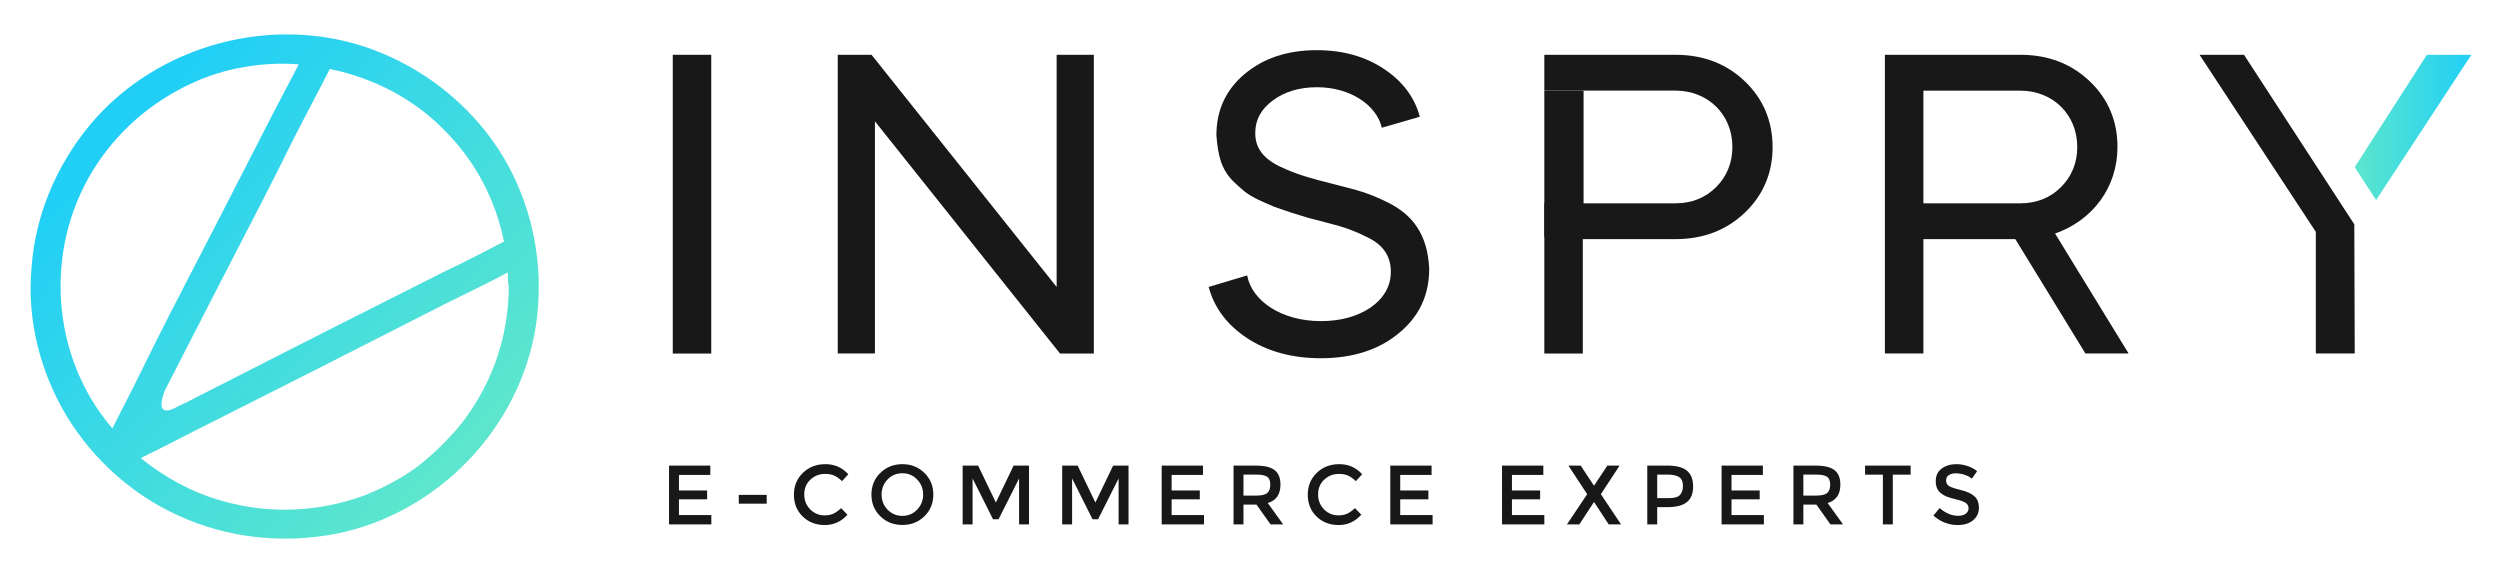
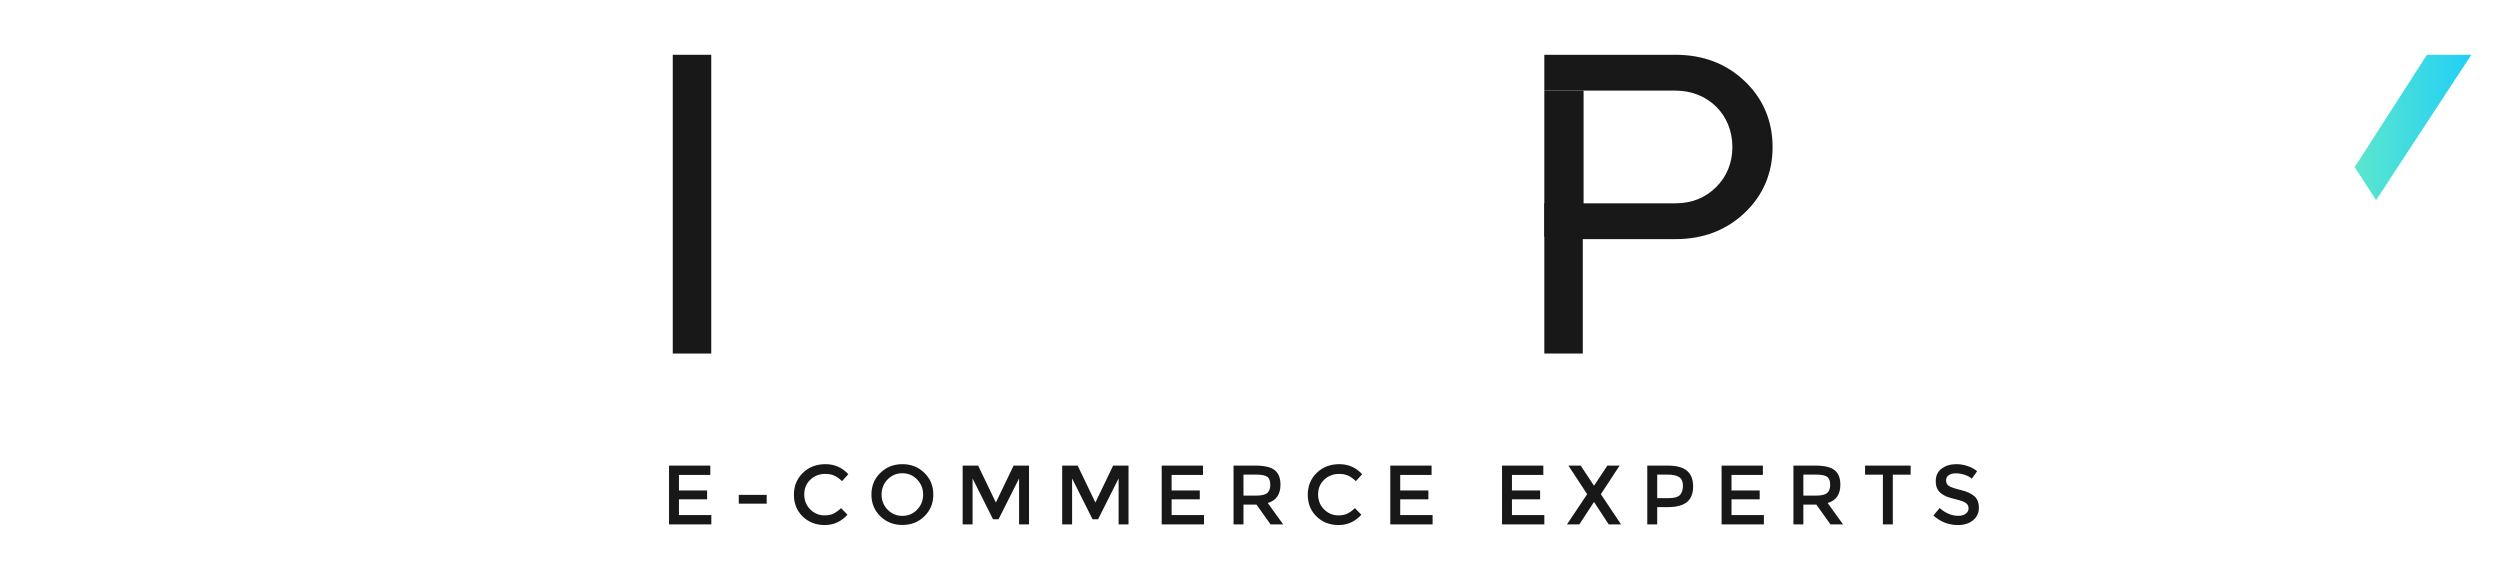
<svg xmlns="http://www.w3.org/2000/svg" width="654" height="153" viewBox="0 0 654 153" fill="none">
  <path d="M175.994 92.471V14.334H186.064V92.486H175.994V92.471Z" fill="#181818" />
-   <path d="M219.157 92.471V14.334H227.996L276.417 75.065V14.334H286.145V92.486H277.304L228.884 31.739V92.471H219.157Z" fill="#181818" />
-   <path d="M361.477 33.418C360.139 27.497 353.197 22.819 344.591 22.819C339.999 22.819 336.092 23.938 332.963 26.285C329.944 28.523 328.373 31.304 328.373 34.77C328.373 38.453 330.162 41.25 334.629 43.472C339.096 45.602 342.24 46.487 349.727 48.383C354.987 49.72 357.774 50.388 362.582 52.734C369.399 55.967 373.431 61.111 373.883 70.264C373.883 77.304 371.205 82.883 365.836 87.234C360.574 91.585 353.758 93.715 345.493 93.715C338.006 93.715 331.516 91.927 326.256 88.462C320.994 84.996 317.648 80.536 316.186 75.066L326.256 72.051C327.485 78.749 335.315 84.002 345.493 84.002C350.754 84.002 355.111 82.774 358.583 80.427C362.053 77.972 363.843 74.849 363.843 71.056C363.843 67.156 361.944 64.25 358.255 62.354C354.567 60.458 351.89 59.448 346.956 58.22L342.255 56.992L337.897 55.656L333.307 54.086C332.419 53.745 331.064 53.076 329.276 52.299C325.804 50.621 325.025 49.626 322.676 47.497C319.439 44.265 318.645 40.691 318.209 35.438C318.209 28.849 320.668 23.488 325.586 19.369C330.505 15.236 336.761 13.122 344.482 13.122C351.298 13.122 357.228 14.8 362.038 18.033C366.956 21.265 370.085 25.508 371.423 30.543L361.477 33.418Z" fill="#181818" />
  <path d="M456.429 21.249C451.619 16.665 445.58 14.334 438.312 14.334H403.992V23.704H438.312C446.809 23.704 453.192 29.951 453.192 38.437C453.192 42.57 451.743 46.145 448.943 48.942C446.141 51.739 442.576 53.184 438.312 53.184H403.992V92.486H414.062V62.555H438.327C445.595 62.555 451.634 60.209 456.444 55.64C461.254 51.055 463.712 45.259 463.712 38.452C463.697 31.63 461.238 25.833 456.429 21.249Z" fill="#181818" />
-   <path fill-rule="evenodd" clip-rule="evenodd" d="M546.664 21.249C541.855 16.68 535.816 14.334 528.547 14.334H493.092V92.47H503.162V62.555H527.209L545.544 92.47H556.843L537.606 61.094C547.442 57.644 553.933 49.035 553.933 38.437C553.933 31.63 551.473 25.833 546.664 21.249ZM503.162 53.184V23.72H528.547C537.03 23.72 543.41 29.967 543.41 38.452C543.41 42.586 541.963 46.145 539.162 48.942C536.377 51.739 532.796 53.184 528.547 53.184H503.162Z" fill="#181818" />
-   <path d="M587.031 14.334H575.405L605.818 60.659V92.47H615.997L615.888 58.686L587.031 14.334Z" fill="#181818" />
  <path d="M634.88 14.334L615.984 43.72L621.588 52.345L646.505 14.334H634.88Z" fill="url(#paint0_linear_30_2)" />
  <path d="M414.265 23.705H403.992V61.903H414.265V23.705Z" fill="#181818" />
-   <path fill-rule="evenodd" clip-rule="evenodd" d="M97.374 12.918C109.923 17.56 121.006 25.855 128.889 36.843C136.756 47.831 140.954 61.495 140.939 74.928C140.939 78.333 140.705 81.753 140.205 85.173C136.022 112.024 114.606 134.247 88.008 139.617C74.225 142.294 59.694 140.839 46.894 134.974C34.828 129.604 24.495 120.334 17.596 109.099C10.462 97.384 7.013 83.471 8.246 70.038C9.229 56.373 14.646 43.435 23.512 32.695C40.994 11.695 71.51 3.4 97.374 12.918ZM131.839 63.198C129.622 52.226 124.456 42.461 116.823 34.645C108.69 26.103 98.107 20.485 86.276 18.04C84.676 21.212 83.013 24.385 81.351 27.558C79.689 30.73 78.026 33.903 76.427 37.075C71.993 46.113 67.326 55.135 62.644 64.173C61.785 65.883 60.86 67.651 59.936 69.419L59.935 69.419C59.011 71.187 58.086 72.955 57.227 74.665C54.886 79.183 52.55 83.759 50.213 88.334C47.875 92.912 45.537 97.491 43.195 102.011C42.711 102.986 40.245 109.578 45.911 106.653C46.526 106.286 47.208 105.978 47.892 105.669C48.562 105.367 49.234 105.064 49.844 104.704C54.356 102.405 58.865 100.111 63.374 97.817L63.431 97.787L63.446 97.78C68.021 95.452 72.596 93.123 77.176 90.791C78.901 89.94 80.685 89.022 82.468 88.105L82.469 88.105C84.252 87.188 86.034 86.272 87.759 85.421C92.859 82.822 97.894 80.294 102.933 77.763L102.935 77.762L102.939 77.76C107.381 75.529 111.827 73.297 116.323 71.013C121.505 68.568 126.672 65.891 131.839 63.198ZM24.245 44.658C27.445 39.536 30.895 35.388 35.577 31.225C39.761 27.558 44.927 24.153 50.344 21.708C58.71 17.808 68.809 16.09 78.159 16.833C77.051 18.907 75.942 21.042 74.834 23.178L74.834 23.178C73.726 25.314 72.618 27.449 71.51 29.523C69.207 33.981 66.955 38.387 64.705 42.791C62.151 47.789 59.6 52.783 56.977 57.843C56.119 59.553 55.194 61.321 54.269 63.089C53.344 64.858 52.42 66.626 51.561 68.336C46.878 77.374 42.211 86.396 37.778 95.434C35.999 99.113 34.12 102.793 32.276 106.403L32.275 106.404C31.304 108.305 30.343 110.187 29.412 112.039L29.162 111.791C13.412 93.236 11.446 65.643 24.245 44.658ZM110.173 121.309C114.107 118.136 119.039 113.246 121.989 109.099C129.372 98.838 133.072 87.123 133.087 74.928C132.838 73.706 132.838 72.483 132.838 71.261C128.893 73.391 124.816 75.389 120.8 77.359C119.301 78.093 117.811 78.824 116.339 79.556C111.78 81.878 107.225 84.196 102.67 86.514C98.117 88.831 93.564 91.147 89.007 93.468C87.282 94.32 85.498 95.237 83.714 96.154C81.931 97.071 80.149 97.987 78.424 98.838C73.321 101.438 68.284 103.968 63.243 106.5C58.801 108.73 54.356 110.963 49.86 113.246C45.681 115.441 41.254 117.636 36.826 119.831L36.81 119.839C43.21 124.977 50.343 128.877 58.226 131.074C70.276 134.494 82.842 133.999 94.658 129.851C99.84 127.902 105.49 124.977 110.173 121.309Z" fill="url(#paint1_linear_30_2)" />
  <path d="M185.821 121.798V124.24H177.615V128.31H184.985V130.62H177.615V134.734H186.085V137.176H175.019V121.798H185.821ZM193.264 131.764V129.454H200.568V131.764H193.264ZM215.695 134.822C216.59 134.822 217.36 134.675 218.005 134.382C218.65 134.074 219.325 133.59 220.029 132.93L221.701 134.646C220.073 136.45 218.093 137.352 215.761 137.352C213.444 137.352 211.515 136.604 209.975 135.108C208.45 133.612 207.687 131.72 207.687 129.432C207.687 127.144 208.464 125.237 210.019 123.712C211.588 122.186 213.561 121.424 215.937 121.424C218.328 121.424 220.322 122.304 221.921 124.064L220.271 125.868C219.538 125.164 218.841 124.672 218.181 124.394C217.536 124.115 216.773 123.976 215.893 123.976C214.338 123.976 213.033 124.482 211.977 125.494C210.921 126.491 210.393 127.774 210.393 129.344C210.393 130.898 210.914 132.204 211.955 133.26C213.011 134.301 214.258 134.822 215.695 134.822ZM239.91 125.428C238.869 124.342 237.585 123.8 236.06 123.8C234.535 123.8 233.244 124.342 232.188 125.428C231.147 126.513 230.626 127.833 230.626 129.388C230.626 130.928 231.147 132.24 232.188 133.326C233.244 134.411 234.535 134.954 236.06 134.954C237.585 134.954 238.869 134.411 239.91 133.326C240.966 132.24 241.494 130.928 241.494 129.388C241.494 127.833 240.966 126.513 239.91 125.428ZM241.824 135.064C240.269 136.574 238.348 137.33 236.06 137.33C233.772 137.33 231.851 136.574 230.296 135.064C228.741 133.538 227.964 131.646 227.964 129.388C227.964 127.114 228.741 125.222 230.296 123.712C231.851 122.186 233.772 121.424 236.06 121.424C238.348 121.424 240.269 122.186 241.824 123.712C243.379 125.222 244.156 127.114 244.156 129.388C244.156 131.646 243.379 133.538 241.824 135.064ZM254.426 137.176H251.83V121.798H255.878L260.52 131.456L265.162 121.798H269.188V137.176H266.592V125.164L261.224 135.834H259.772L254.426 125.164V137.176ZM280.461 137.176H277.865V121.798H281.913L286.555 131.456L291.197 121.798H295.223V137.176H292.627V125.164L287.259 135.834H285.807L280.461 125.164V137.176ZM314.702 121.798V124.24H306.496V128.31H313.866V130.62H306.496V134.734H314.966V137.176H303.9V121.798H314.702ZM334.971 126.792C334.971 129.329 333.863 130.928 331.649 131.588L335.675 137.176H332.375L328.701 132.006H325.291V137.176H322.695V121.798H328.415C330.761 121.798 332.441 122.194 333.453 122.986C334.465 123.778 334.971 125.046 334.971 126.792ZM328.525 129.652C329.991 129.652 330.989 129.424 331.517 128.97C332.045 128.515 332.309 127.789 332.309 126.792C332.309 125.78 332.037 125.09 331.495 124.724C330.952 124.342 329.984 124.152 328.591 124.152H325.291V129.652H328.525ZM350.118 134.822C351.013 134.822 351.783 134.675 352.428 134.382C353.074 134.074 353.748 133.59 354.452 132.93L356.124 134.646C354.496 136.45 352.516 137.352 350.184 137.352C347.867 137.352 345.938 136.604 344.398 135.108C342.873 133.612 342.11 131.72 342.11 129.432C342.11 127.144 342.888 125.237 344.442 123.712C346.012 122.186 347.984 121.424 350.36 121.424C352.751 121.424 354.746 122.304 356.344 124.064L354.694 125.868C353.961 125.164 353.264 124.672 352.604 124.394C351.959 124.115 351.196 123.976 350.316 123.976C348.762 123.976 347.456 124.482 346.4 125.494C345.344 126.491 344.816 127.774 344.816 129.344C344.816 130.898 345.337 132.204 346.378 133.26C347.434 134.301 348.681 134.822 350.118 134.822ZM374.502 121.798V124.24H366.296V128.31H373.666V130.62H366.296V134.734H374.766V137.176H363.7V121.798H374.502ZM403.733 121.798V124.24H395.527V128.31H402.897V130.62H395.527V134.734H403.997V137.176H392.931V121.798H403.733ZM420.834 137.176L417.05 131.39H416.94L413.156 137.176H409.922L415.202 129.278L410.296 121.798H413.508L416.94 126.99H417.05L420.482 121.798H423.694L418.788 129.278L424.068 137.176H420.834ZM436.208 121.798C438.54 121.798 440.242 122.245 441.312 123.14C442.383 124.034 442.918 125.413 442.918 127.276C442.918 129.138 442.368 130.502 441.268 131.368C440.183 132.233 438.511 132.666 436.252 132.666H433.524V137.176H430.928V121.798H436.208ZM436.538 130.312C437.976 130.312 438.951 130.04 439.464 129.498C439.992 128.94 440.256 128.134 440.256 127.078C440.256 126.007 439.926 125.252 439.266 124.812C438.606 124.372 437.572 124.152 436.164 124.152H433.524V130.312H436.538ZM461.17 121.798V124.24H452.964V128.31H460.334V130.62H452.964V134.734H461.434V137.176H450.368V121.798H461.17ZM481.438 126.792C481.438 129.329 480.331 130.928 478.116 131.588L482.142 137.176H478.842L475.168 132.006H471.758V137.176H469.162V121.798H474.882C477.229 121.798 478.908 122.194 479.92 122.986C480.932 123.778 481.438 125.046 481.438 126.792ZM474.992 129.652C476.459 129.652 477.456 129.424 477.984 128.97C478.512 128.515 478.776 127.789 478.776 126.792C478.776 125.78 478.505 125.09 477.962 124.724C477.419 124.342 476.451 124.152 475.058 124.152H471.758V129.652H474.992ZM495.161 124.174V137.176H492.565V124.174H487.901V121.798H499.825V124.174H495.161ZM511.672 123.822C510.924 123.822 510.308 123.976 509.824 124.284C509.34 124.592 509.098 125.061 509.098 125.692C509.098 126.308 509.34 126.784 509.824 127.122C510.308 127.444 511.335 127.796 512.904 128.178C514.488 128.559 515.676 129.094 516.468 129.784C517.275 130.473 517.678 131.492 517.678 132.842C517.678 134.176 517.172 135.262 516.16 136.098C515.148 136.934 513.821 137.352 512.178 137.352C509.773 137.352 507.639 136.523 505.776 134.866L507.404 132.908C508.959 134.257 510.572 134.932 512.244 134.932C513.08 134.932 513.74 134.756 514.224 134.404C514.723 134.037 514.972 133.56 514.972 132.974C514.972 132.372 514.738 131.91 514.268 131.588C513.814 131.25 513.022 130.95 511.892 130.686C510.763 130.407 509.905 130.158 509.318 129.938C508.732 129.703 508.211 129.402 507.756 129.036C506.847 128.346 506.392 127.29 506.392 125.868C506.392 124.445 506.906 123.352 507.932 122.59C508.974 121.812 510.257 121.424 511.782 121.424C512.765 121.424 513.74 121.585 514.708 121.908C515.676 122.23 516.512 122.685 517.216 123.272L515.83 125.23C515.376 124.819 514.76 124.482 513.982 124.218C513.205 123.954 512.435 123.822 511.672 123.822Z" fill="#181818" />
  <defs>
    <linearGradient id="paint0_linear_30_2" x1="615.986" y1="52.349" x2="646.511" y2="52.349" gradientUnits="userSpaceOnUse">
      <stop stop-color="#5CE6CD" />
      <stop offset="1" stop-color="#21CFF6" />
    </linearGradient>
    <linearGradient id="paint1_linear_30_2" x1="163.084" y1="74.463" x2="75.497" y2="-10.181" gradientUnits="userSpaceOnUse">
      <stop stop-color="#5CE6CD" />
      <stop offset="1" stop-color="#21CFF6" />
    </linearGradient>
  </defs>
</svg>